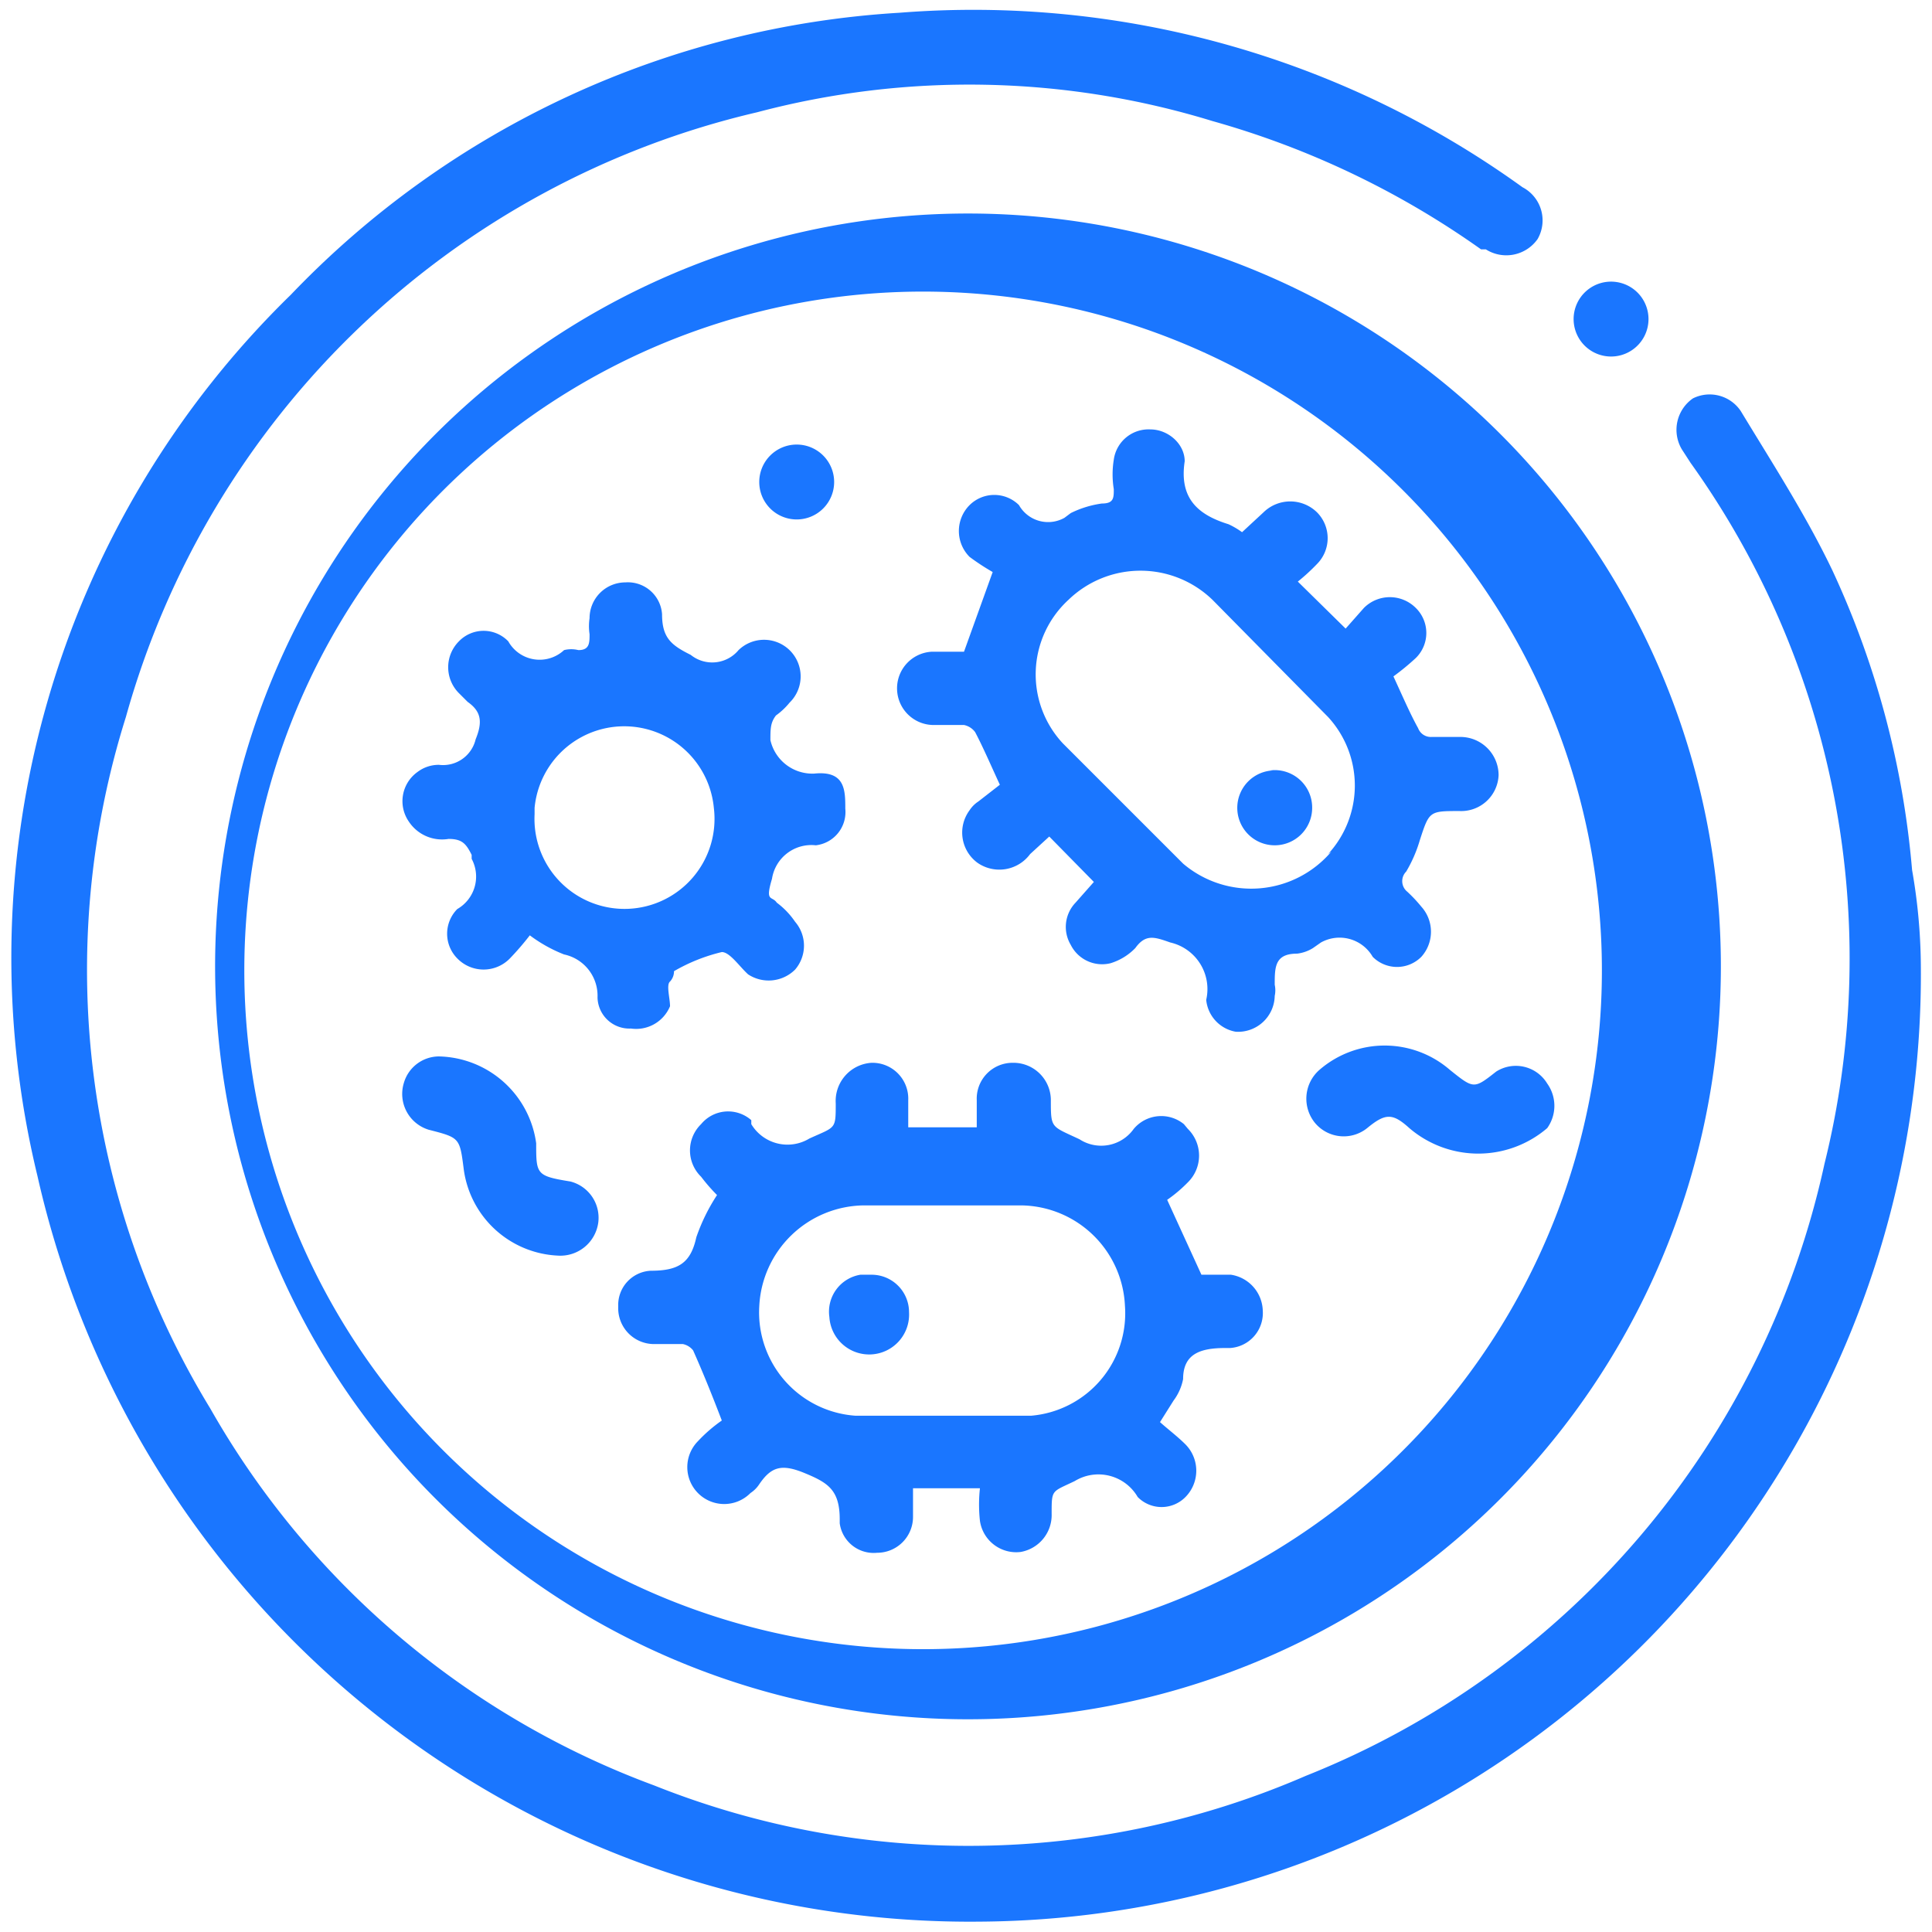
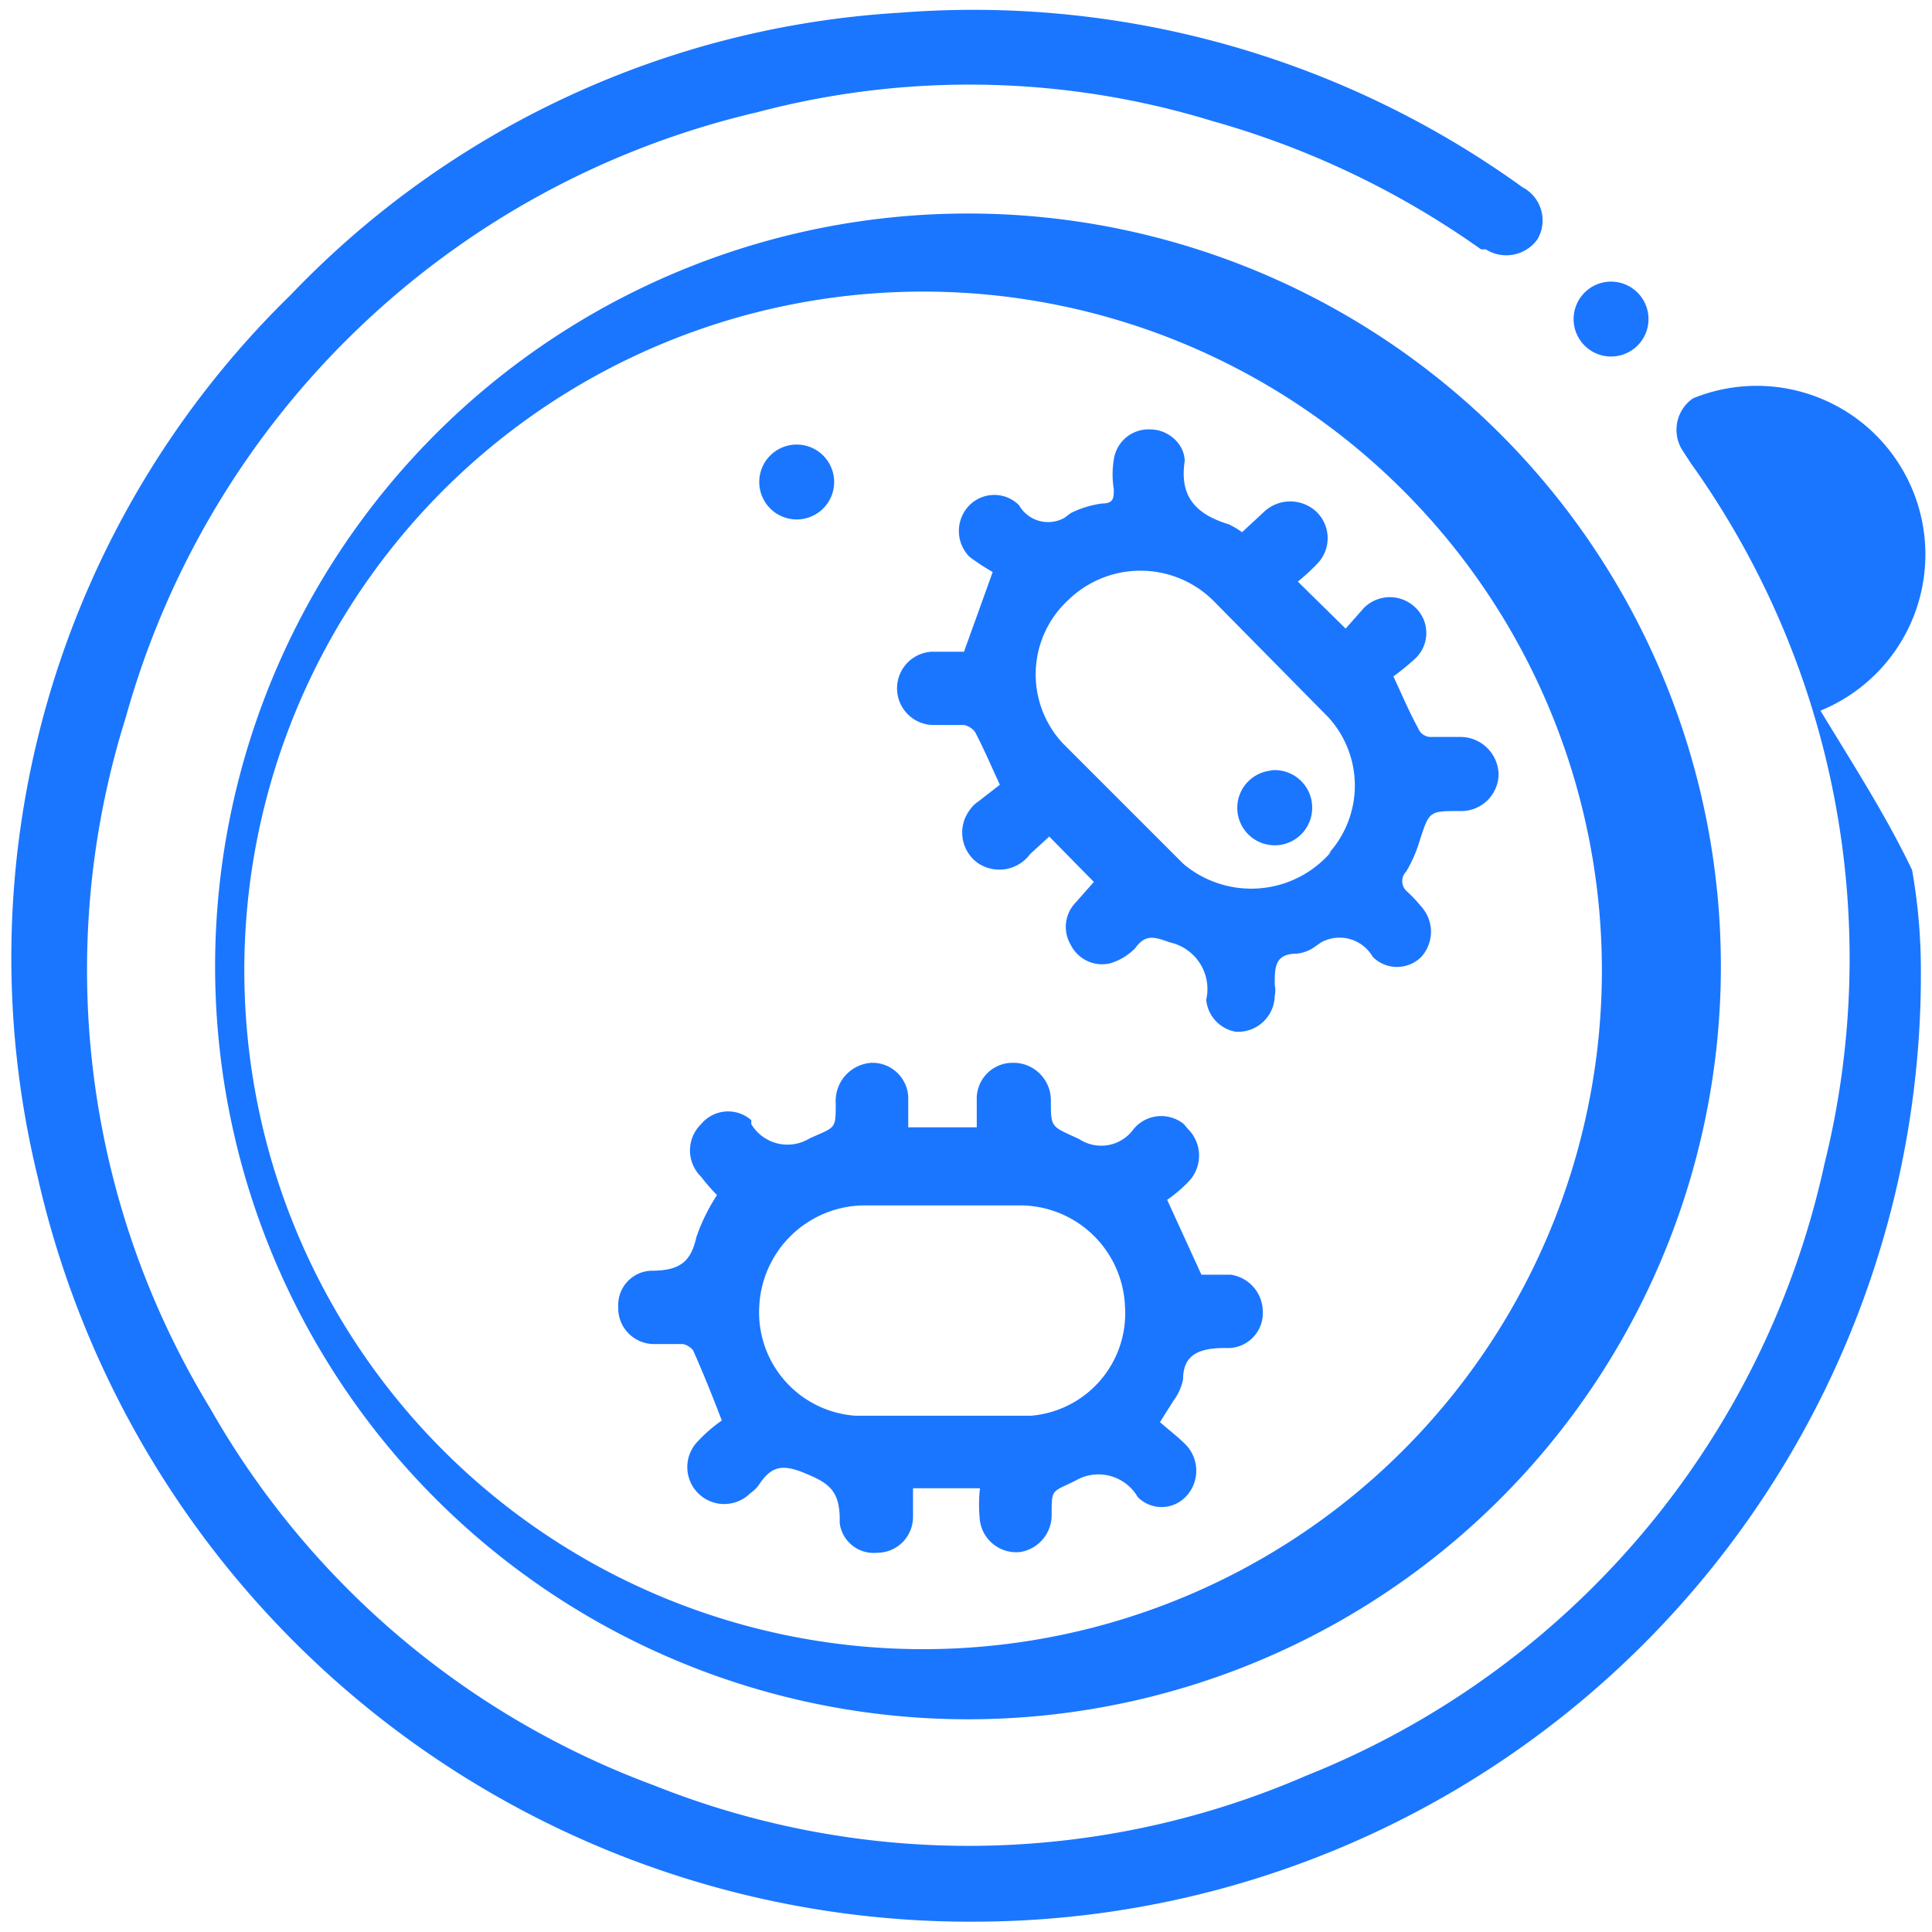
<svg xmlns="http://www.w3.org/2000/svg" id="Слой_1" data-name="Слой 1" width="24.25" height="24.25" viewBox="0 0 24.25 24.25">
  <defs>
    <style>.cls-1{fill:#1a76ff;}</style>
  </defs>
  <title>3887</title>
-   <path class="cls-1" d="M24,10.92a11.15,11.15,0,0,0-1-3.76c-.33-.69-.75-1.34-1.15-2h0A.47.47,0,0,0,21.25,5a.48.48,0,0,0-.14.64l.11.17a10.69,10.69,0,0,1,1.68,8.8,10.72,10.72,0,0,1-6.51,7.68,10.64,10.64,0,0,1-8.18.12,10.65,10.65,0,0,1-5.57-4.73A10.57,10.57,0,0,1,1.58,9,10.76,10.76,0,0,1,9.5,1.41a10.4,10.4,0,0,1,5.72.11,10.91,10.91,0,0,1,3.37,1.61l.06,0A.48.48,0,0,0,19.3,3V3a.47.47,0,0,0-.19-.65A11.78,11.78,0,0,0,11.29.16,11.52,11.52,0,0,0,3.65,3.7,11.62,11.62,0,0,0,.47,14.76,12,12,0,0,0,12.3,24.12a11.89,11.89,0,0,0,11.81-12A7.19,7.19,0,0,0,24,10.92Z" />
+   <path class="cls-1" d="M24,10.92c-.33-.69-.75-1.34-1.15-2h0A.47.47,0,0,0,21.25,5a.48.48,0,0,0-.14.64l.11.17a10.69,10.69,0,0,1,1.68,8.8,10.72,10.72,0,0,1-6.51,7.68,10.64,10.64,0,0,1-8.18.12,10.65,10.65,0,0,1-5.57-4.73A10.57,10.57,0,0,1,1.58,9,10.76,10.76,0,0,1,9.5,1.41a10.4,10.4,0,0,1,5.72.11,10.91,10.91,0,0,1,3.37,1.61l.06,0A.48.48,0,0,0,19.3,3V3a.47.47,0,0,0-.19-.65A11.78,11.78,0,0,0,11.29.16,11.52,11.52,0,0,0,3.65,3.7,11.62,11.62,0,0,0,.47,14.76,12,12,0,0,0,12.3,24.12a11.89,11.89,0,0,0,11.81-12A7.19,7.19,0,0,0,24,10.92Z" />
  <path class="cls-1" d="M12.17,2.68a9.45,9.45,0,1,0,9.43,9.46A9.45,9.45,0,0,0,12.17,2.68Zm0,18a8.52,8.52,0,1,1,0-17h0a8.52,8.52,0,0,1,0,17Z" />
  <path class="cls-1" d="M20.29,4.47a.47.47,0,0,0,0-.93.47.47,0,1,0,0,.93Z" />
  <path class="cls-1" d="M15.45,16h-.37l-.43-.94a1.78,1.78,0,0,0,.26-.22l0,0a.47.47,0,0,0,0-.67s0,0-.05-.06a.45.45,0,0,0-.63.06l0,0a.5.5,0,0,1-.68.13c-.36-.17-.36-.13-.36-.5h0a.47.47,0,0,0-.48-.46.45.45,0,0,0-.45.47v.34H11.4v-.34a.45.45,0,0,0-.46-.47h0a.48.48,0,0,0-.45.51c0,.33,0,.29-.33.44l0,0a.53.53,0,0,1-.73-.18l0-.05a.44.44,0,0,0-.63.05h0a.46.46,0,0,0,0,.66A2.26,2.26,0,0,0,9,15a2.37,2.37,0,0,0-.26.53c-.07.32-.22.42-.57.42h0a.43.43,0,0,0-.41.45.45.45,0,0,0,.43.47h.38a.22.22,0,0,1,.13.08c.12.27.23.54.36.88a1.87,1.87,0,0,0-.3.26.46.46,0,1,0,.66.65.38.38,0,0,0,.11-.11c.15-.22.28-.26.57-.14s.44.21.44.58v.05a.43.43,0,0,0,.47.37.45.45,0,0,0,.45-.45v-.36h.84a1.88,1.88,0,0,0,0,.41v0a.46.46,0,0,0,.51.39A.47.47,0,0,0,13.2,19c0-.31,0-.27.29-.41l0,0a.57.57,0,0,1,.79.2l0,0a.42.42,0,0,0,.6,0,.47.47,0,0,0,0-.66c-.1-.1-.22-.19-.32-.28l.17-.27a.66.66,0,0,0,.12-.27c0-.32.22-.39.53-.39h.06a.44.44,0,0,0,.41-.47A.47.47,0,0,0,15.45,16Zm-2.51,1.77h-2.2A1.3,1.3,0,0,1,9.53,16.4a1.33,1.33,0,0,1,1.3-1.27h2a1.32,1.32,0,0,1,1.29,1.26v0A1.29,1.29,0,0,1,12.94,17.77Z" />
  <path class="cls-1" d="M17.8,9.14c-.1-.18-.19-.39-.31-.65a3.11,3.11,0,0,0,.28-.23v0a.44.44,0,0,0,0-.63.46.46,0,0,0-.65,0l-.23.26-.6-.59a2.5,2.5,0,0,0,.24-.22l0,0a.46.46,0,0,0,0-.65h0a.48.48,0,0,0-.67,0l-.27.25a1,1,0,0,0-.17-.1c-.39-.12-.62-.33-.55-.79,0-.22-.21-.4-.43-.4a.44.44,0,0,0-.46.38,1.15,1.15,0,0,0,0,.37c0,.11,0,.18-.15.18a1.27,1.27,0,0,0-.39.12l-.08.06a.42.42,0,0,1-.57-.16l0,0a.44.44,0,0,0-.62,0h0a.46.46,0,0,0,0,.65,2.9,2.9,0,0,0,.29.19l-.36,1h-.4a.46.46,0,0,0-.44.48v0a.46.46,0,0,0,.47.44h.37a.23.23,0,0,1,.14.09c.1.19.19.4.31.66l-.27.21a.38.38,0,0,0-.11.11.47.47,0,0,0,.1.66.48.48,0,0,0,.66-.11l.24-.22.56.57-.23.26a.44.44,0,0,0-.06.53.44.44,0,0,0,.5.23.73.73,0,0,0,.31-.19c.13-.18.24-.14.44-.07h0a.6.6,0,0,1,.45.72.45.45,0,0,0,.37.4A.46.46,0,0,0,16,12.5a.33.33,0,0,0,0-.14c0-.22,0-.39.28-.39a.48.48,0,0,0,.2-.07l.1-.07a.48.48,0,0,1,.65.18h0a.43.43,0,0,0,.61,0,.47.47,0,0,0,0-.63,1.8,1.8,0,0,0-.19-.2l0,0a.17.17,0,0,1,0-.24,1.71,1.71,0,0,0,.17-.39c.12-.37.12-.37.5-.37h0a.47.47,0,0,0,.49-.45.48.48,0,0,0-.47-.48h-.37A.17.17,0,0,1,17.8,9.14Zm-1.09,1.55a1.32,1.32,0,0,1-1.86.15c-.51-.51-1-1-1.51-1.51a1.27,1.27,0,0,1,.07-1.8,1.3,1.3,0,0,1,1.81,0L16.67,9a1.27,1.27,0,0,1,0,1.72Z" />
-   <path class="cls-1" d="M8.41,12.63c0-.1-.05-.27,0-.31a.19.19,0,0,0,.05-.13,2.22,2.22,0,0,1,.6-.24c.1,0,.22.18.33.28a.47.47,0,0,0,.59-.06.46.46,0,0,0,0-.6,1,1,0,0,0-.23-.24c-.06-.09-.15,0-.06-.3a.5.5,0,0,1,.55-.42h0a.42.42,0,0,0,.37-.46c0-.23,0-.48-.39-.44a.54.54,0,0,1-.55-.42c0-.14,0-.22.07-.31a.87.87,0,0,0,.17-.16h0a.46.46,0,0,0,0-.66l0,0a.46.46,0,0,0-.64,0l0,0a.43.43,0,0,1-.6.06c-.24-.12-.36-.21-.36-.51v0a.43.43,0,0,0-.46-.4.45.45,0,0,0-.45.45.67.67,0,0,0,0,.2c0,.11,0,.2-.14.2a.37.37,0,0,0-.18,0,.45.45,0,0,1-.7-.11l0,0a.43.43,0,0,0-.62,0,.46.46,0,0,0,0,.65l.11.11c.17.12.19.25.1.47a.42.42,0,0,1-.46.32.44.44,0,0,0-.27.09.45.45,0,0,0-.11.62.5.5,0,0,0,.5.22c.17,0,.22.06.29.2l0,.05a.47.47,0,0,1-.18.63l0,0a.44.44,0,0,0,0,.62h0a.46.46,0,0,0,.66,0,3.47,3.47,0,0,0,.25-.29,1.82,1.82,0,0,0,.43.24.53.53,0,0,1,.42.54.4.4,0,0,0,.42.39A.46.46,0,0,0,8.41,12.63Zm-1.7-2.49v0a1.13,1.13,0,0,1,2.25,0,1.13,1.13,0,1,1-2.25.08Z" />
-   <path class="cls-1" d="M18.2,13.43a1.25,1.25,0,0,0-1.64,0h0a.48.48,0,0,0-.05.67h0a.47.47,0,0,0,.65.06c.23-.19.32-.19.53,0a1.33,1.33,0,0,0,1.73,0,.48.48,0,0,0,0-.56.46.46,0,0,0-.64-.15C18.5,13.67,18.5,13.67,18.2,13.43Z" />
-   <path class="cls-1" d="M7.16,14.83c-.43-.07-.43-.09-.43-.48a1.26,1.26,0,0,0-1.22-1.09.46.46,0,0,0-.44.33.47.47,0,0,0,.31.59c.39.1.39.1.44.49A1.25,1.25,0,0,0,7,15.76a.48.48,0,0,0,.51-.42A.47.47,0,0,0,7.16,14.83Z" />
  <path class="cls-1" d="M10,6.52a.47.47,0,1,0-.47-.47A.47.47,0,0,0,10,6.52Z" />
-   <path class="cls-1" d="M10.94,16H10.8a.47.47,0,0,0-.39.53.5.5,0,0,0,1-.06A.47.47,0,0,0,10.94,16Z" />
  <path class="cls-1" d="M16,9.67h0a.47.47,0,1,0,.47.47A.47.47,0,0,0,15.94,9.67Z" />
</svg>